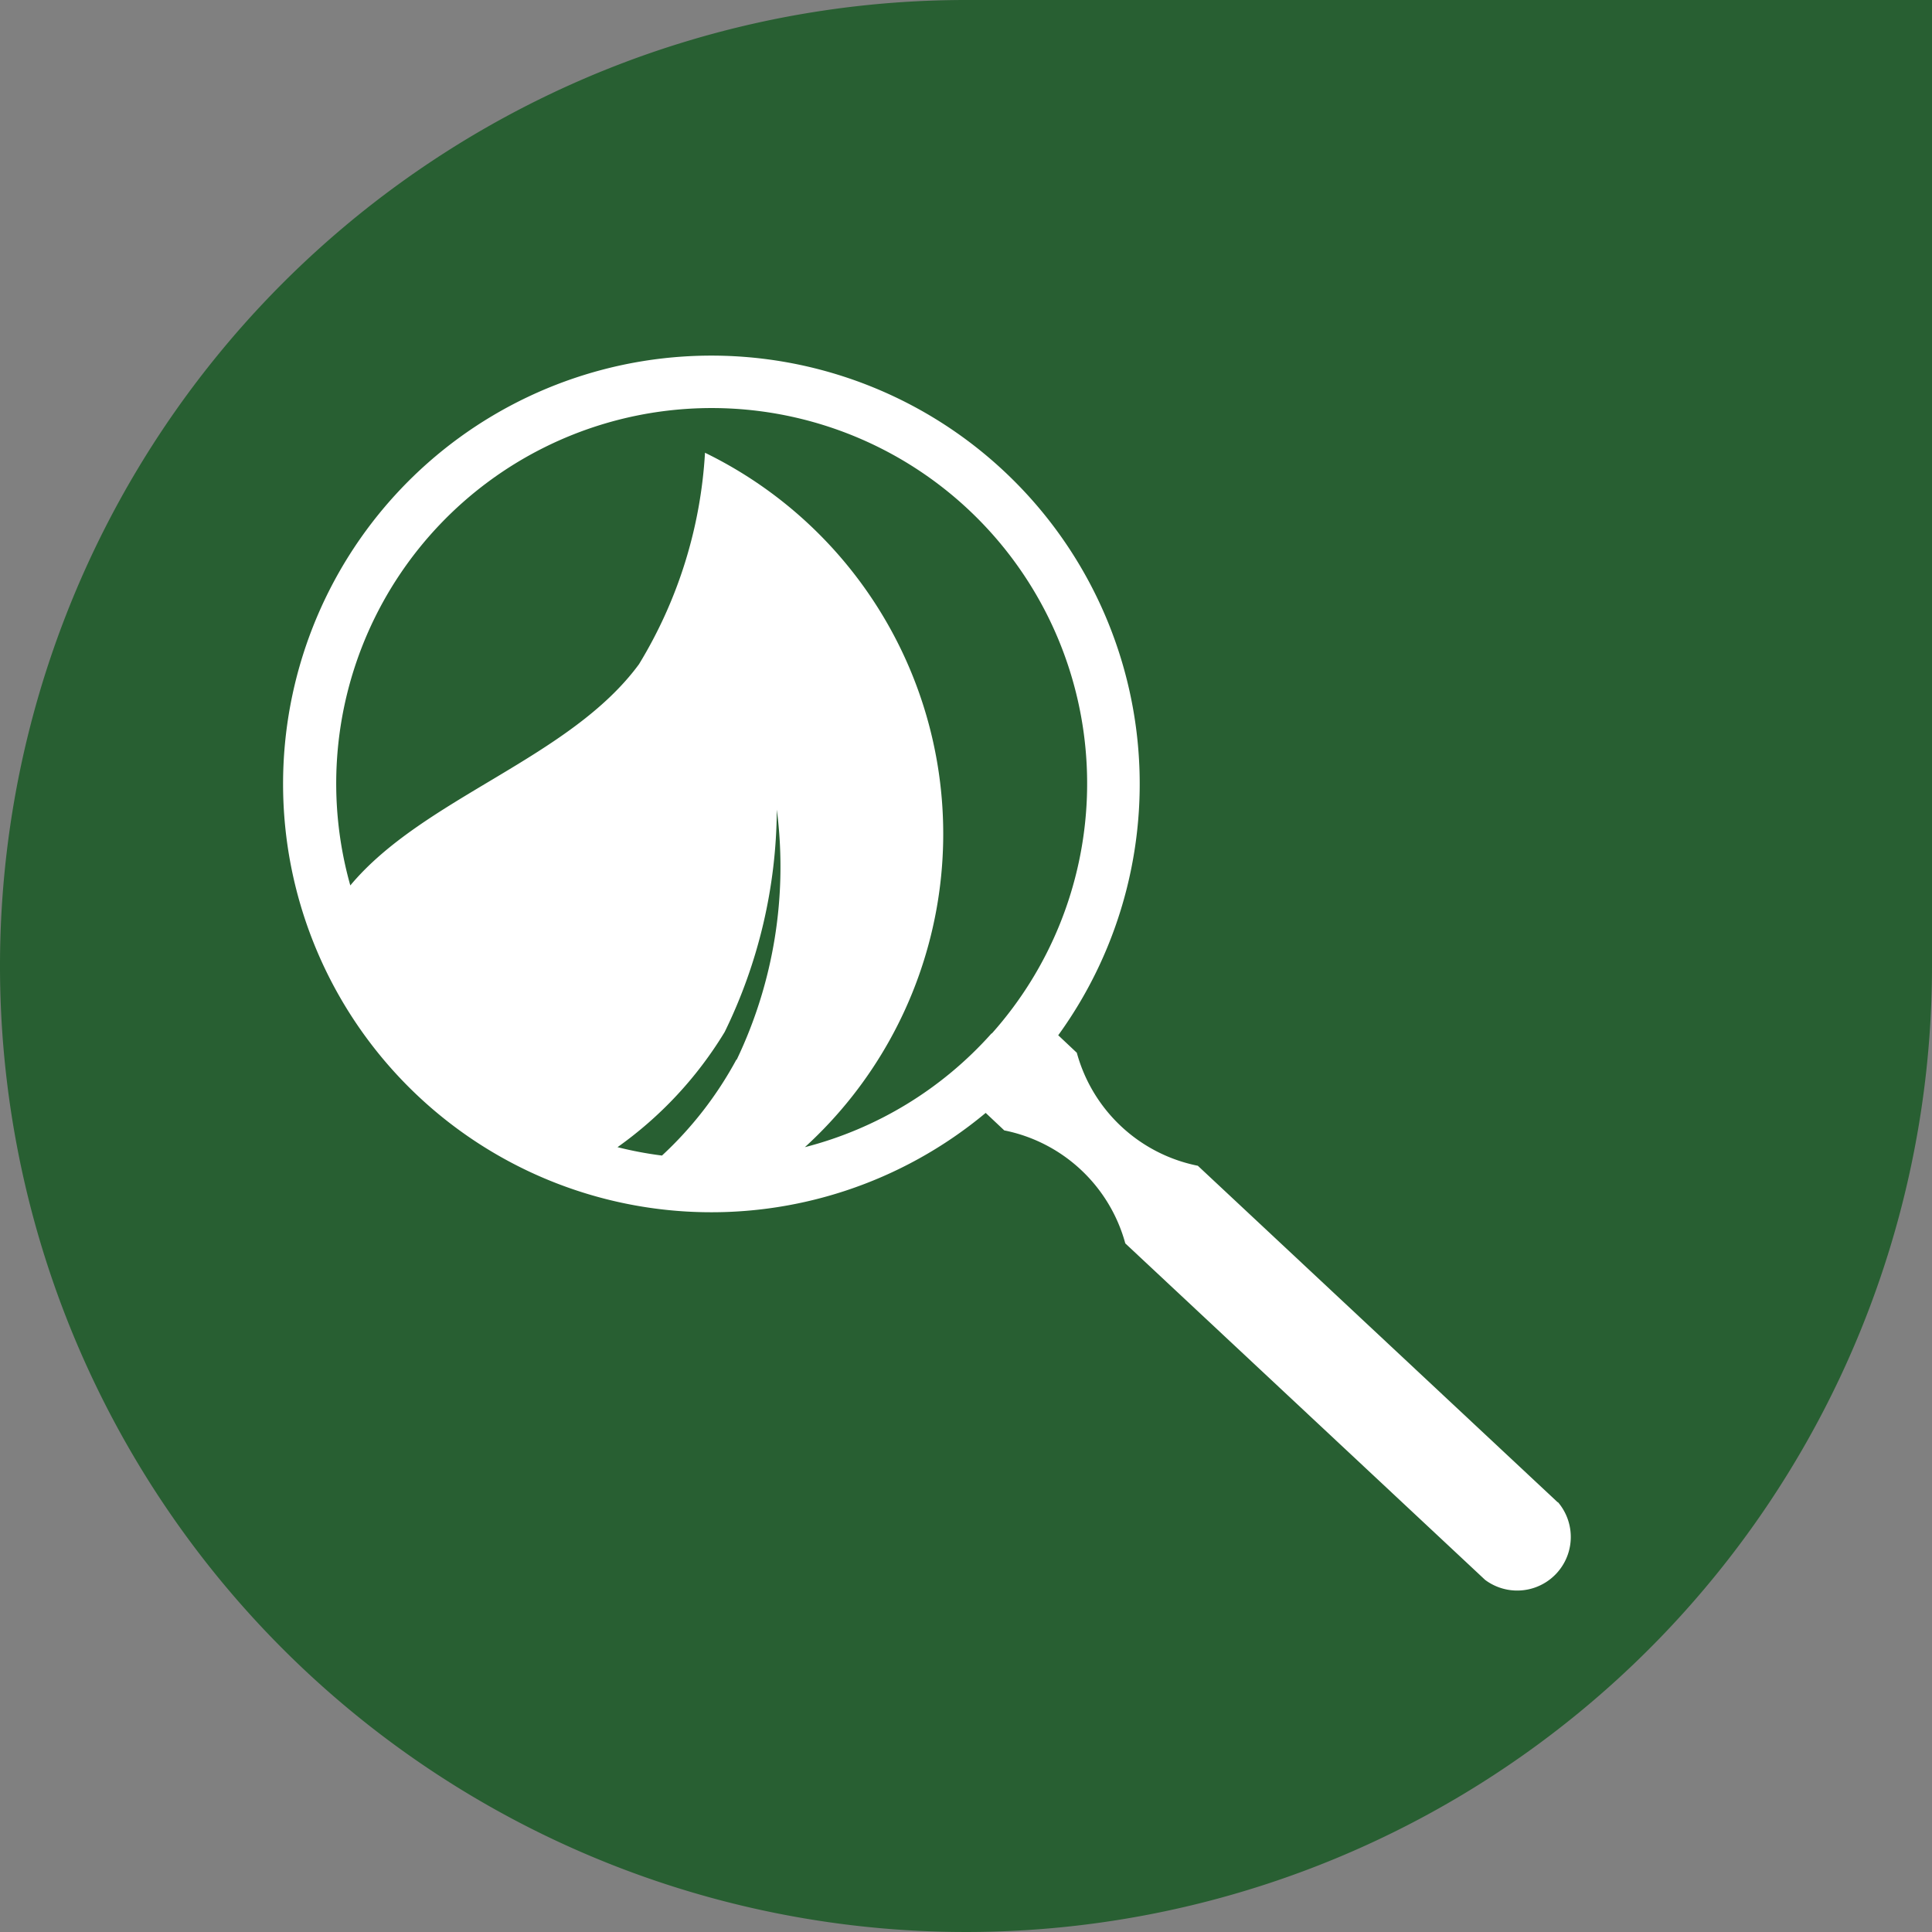
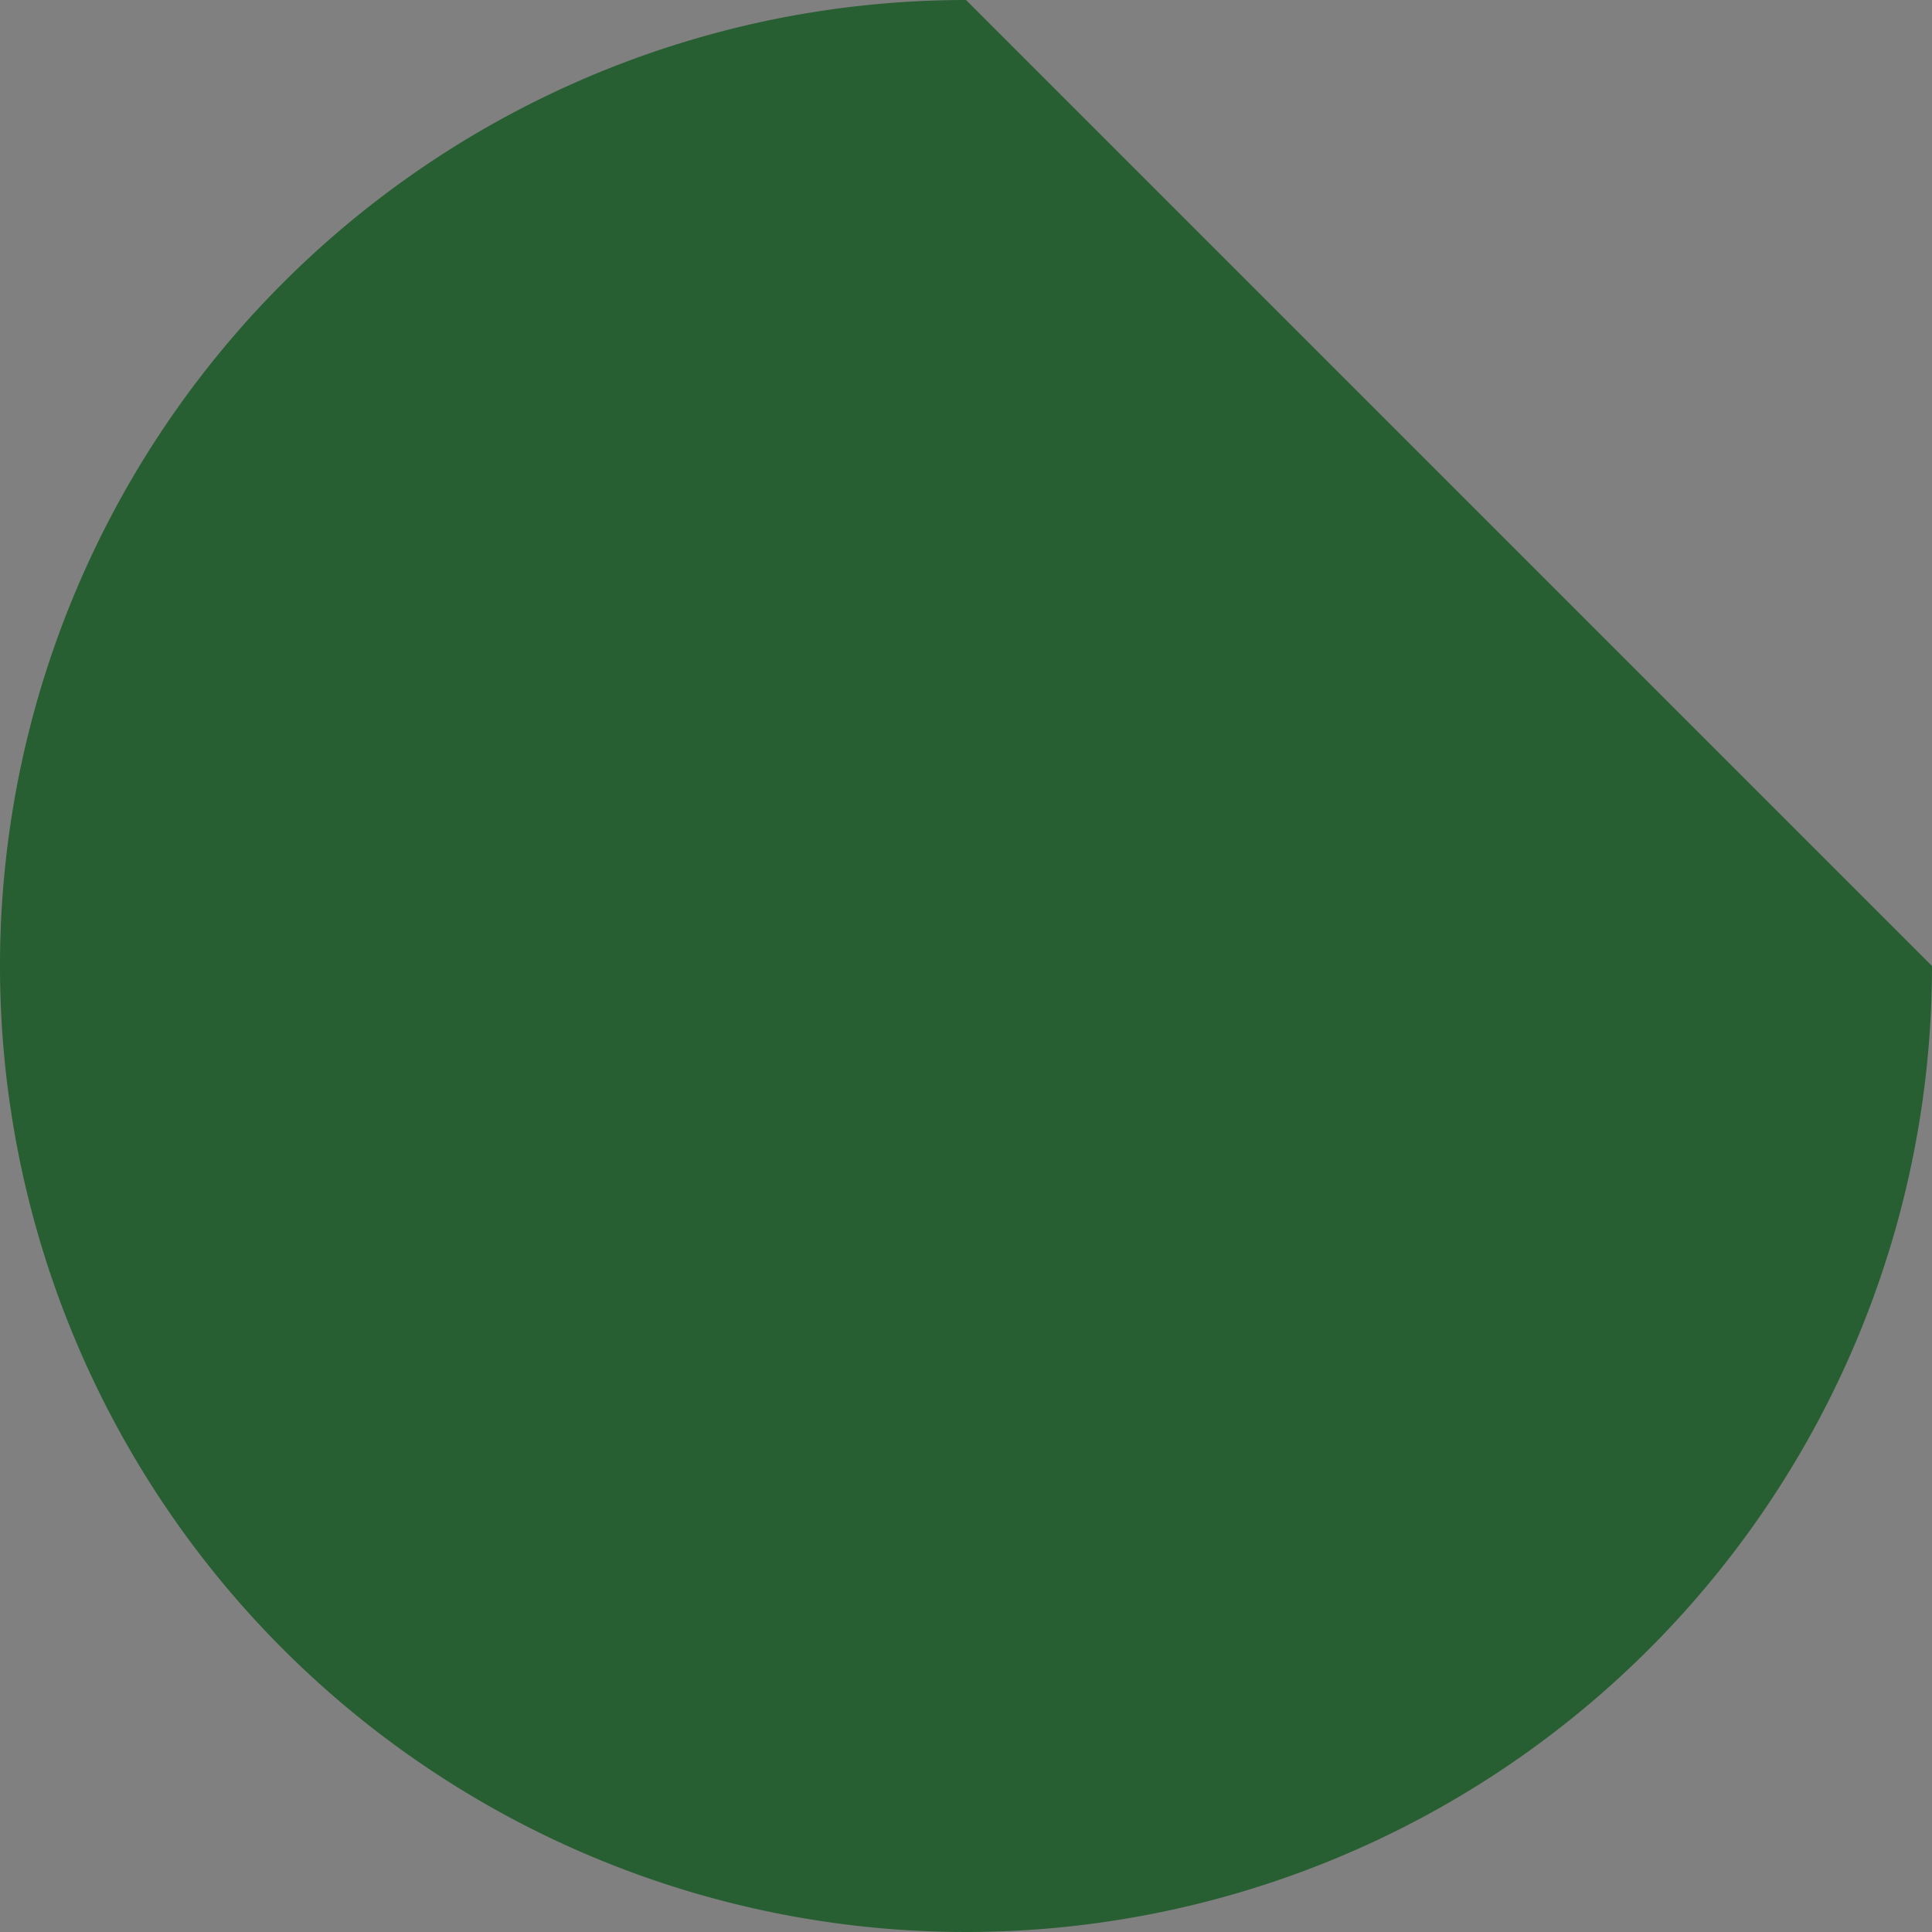
<svg xmlns="http://www.w3.org/2000/svg" viewBox="0 0 53 53">
  <rect x="0" y="0" width="53" height="53" fill="#808080" stroke="none" />
-   <path d="M26.5 0A26.5 26.5 0 1053 26.5V0z" fill="#285f32" />
-   <path d="M42.73 41.21l-9.87-9.23a4.32 4.32 0 01-3.32-3.1l-.51-.48a11.75 11.75 0 10-1.99 2.13l.51.48a4.32 4.32 0 013.32 3.1l9.87 9.23a1.47 1.47 0 002-2.13zM20.2 29.07a10.16 10.16 0 01-2.04 2.63 10.27 10.27 0 01-1.22-.23 10.63 10.63 0 002.94-3.16 14.05 14.05 0 001.43-6.1 12.27 12.27 0 01-1.1 6.86zm7-.72a10.29 10.29 0 01-5.12 3.12 11.63 11.63 0 00-2.74-19.05 12.52 12.52 0 01-1.81 5.8c-1.9 2.59-5.91 3.66-7.92 6.07a10.3 10.3 0 1117.6 4.06z" fill="#fff" />
+   <path d="M26.5 0A26.5 26.5 0 1053 26.5z" fill="#285f32" />
</svg>